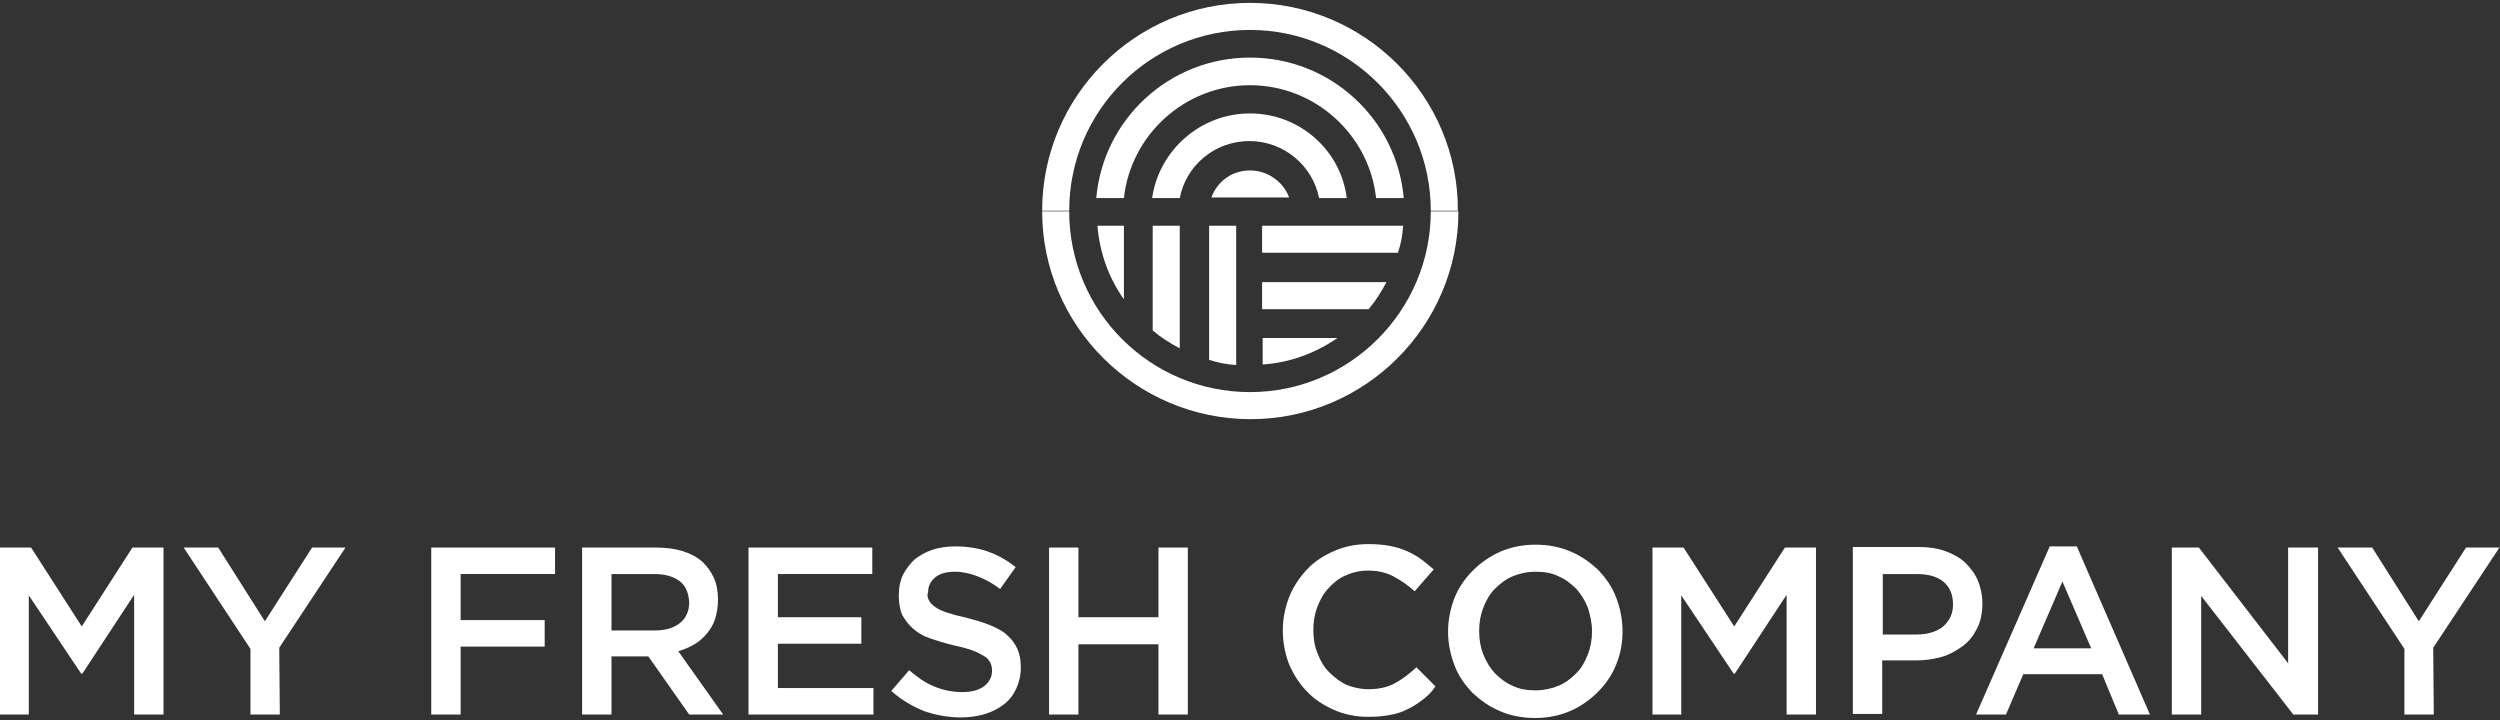
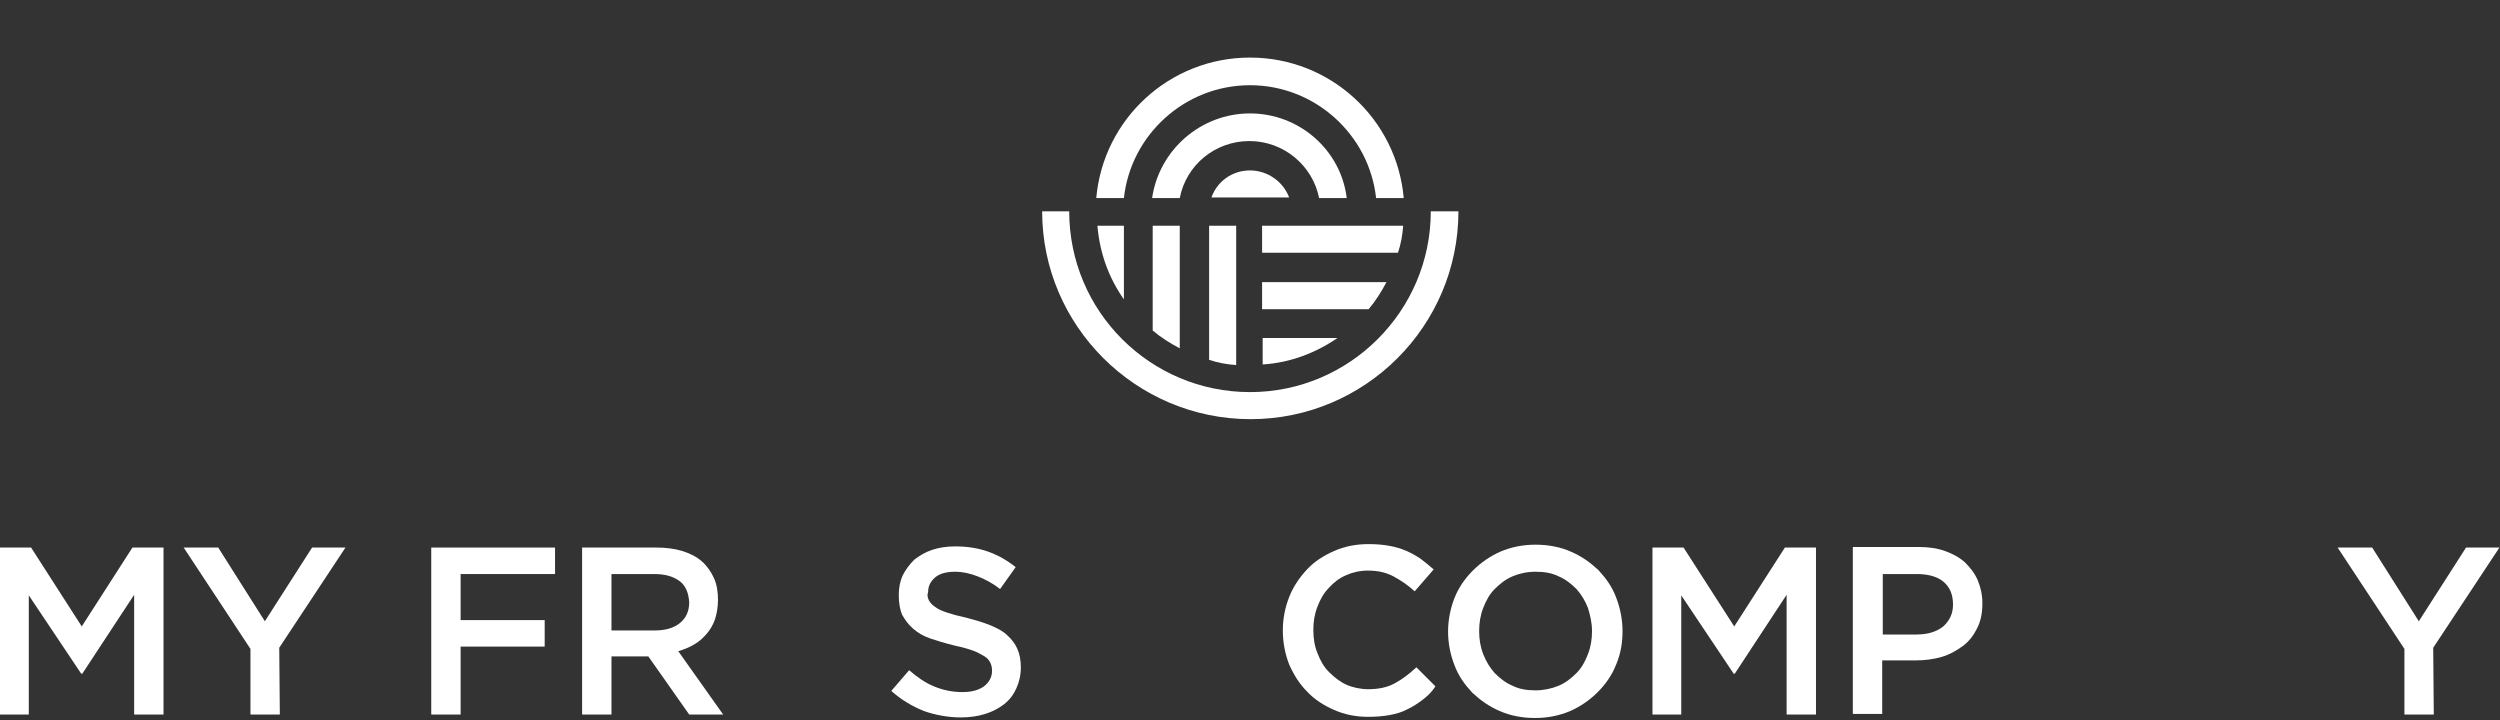
<svg xmlns="http://www.w3.org/2000/svg" version="1.1" id="Layer_1" x="0px" y="0px" viewBox="0 0 434.2 125.1" style="enable-background:new 0 0 434.2 125.1;" xml:space="preserve">
  <rect x="0" y="0" width="434.2" height="125.1" fill="#333333" stroke="none" />
  <style type="text/css">
	.st0{fill:#FFFFFF;}
</style>
  <g>
    <g>
      <path class="st0" d="M14.3,117h-0.2l-9.1-13.6v20.7H0v-29h5.4l8.8,13.7l8.8-13.7h5.4v29h-5.1v-20.8L14.3,117z" />
      <path class="st0" d="M48.6,124.1h-5.1v-11.4L31.9,95.1h6l8.1,12.8l8.2-12.8h5.8l-11.5,17.4L48.6,124.1L48.6,124.1z" />
      <path class="st0" d="M96.5,99.7H80v8h14.6v4.6H80v11.8h-5.1v-29h21.5V99.7z" />
      <path class="st0" d="M119.7,124.1l-7.1-10.1h-6.4v10.1h-5.1v-29H114c1.7,0,3.2,0.2,4.5,0.6c1.3,0.4,2.5,1,3.4,1.8    c0.9,0.8,1.6,1.8,2.1,2.9c0.5,1.1,0.7,2.4,0.7,3.8c0,1.2-0.2,2.3-0.5,3.3c-0.3,0.9-0.8,1.8-1.4,2.5s-1.3,1.4-2.2,1.9    c-0.8,0.5-1.8,0.9-2.8,1.2l7.8,11L119.7,124.1L119.7,124.1z M118,100.9c-1.1-0.8-2.5-1.2-4.4-1.2h-7.4v9.8h7.5    c1.8,0,3.3-0.4,4.4-1.3c1.1-0.9,1.6-2.1,1.6-3.6C119.6,103,119.1,101.7,118,100.9z" />
-       <path class="st0" d="M151.5,99.7h-16.4v7.5h14.5v4.6h-14.5v7.7h16.6v4.6H130v-29h21.5L151.5,99.7L151.5,99.7z" />
      <path class="st0" d="M161.3,104.2c0.2,0.4,0.5,0.8,1.1,1.2c0.5,0.4,1.2,0.7,2.1,1c0.9,0.3,2,0.6,3.4,0.9c1.5,0.4,2.9,0.8,4.1,1.3    s2.2,1,2.9,1.7c0.8,0.7,1.4,1.5,1.8,2.4c0.4,0.9,0.6,2,0.6,3.2c0,1.4-0.3,2.6-0.8,3.7c-0.5,1.1-1.2,2-2.1,2.7    c-0.9,0.7-2,1.3-3.3,1.7c-1.3,0.4-2.7,0.6-4.2,0.6c-2.2,0-4.4-0.4-6.4-1.1c-2-0.8-3.9-1.9-5.7-3.5l3.1-3.6    c1.4,1.2,2.8,2.2,4.3,2.8c1.4,0.6,3.1,1,4.9,1c1.6,0,2.8-0.3,3.8-1c0.9-0.7,1.4-1.6,1.4-2.7c0-0.5-0.1-1-0.3-1.4    c-0.2-0.4-0.5-0.8-1-1.1c-0.5-0.3-1.2-0.7-2-1c-0.8-0.3-1.9-0.6-3.3-0.9c-1.6-0.4-2.9-0.8-4.1-1.2c-1.2-0.4-2.2-1-3-1.7    s-1.4-1.5-1.9-2.4c-0.4-0.9-0.6-2.1-0.6-3.4c0-1.3,0.2-2.4,0.7-3.5c0.5-1,1.2-1.9,2-2.7c0.9-0.7,1.9-1.3,3.1-1.7    c1.2-0.4,2.5-0.6,4-0.6c2.1,0,4,0.3,5.7,0.9c1.7,0.6,3.3,1.5,4.8,2.7l-2.7,3.8c-1.3-1-2.6-1.7-3.9-2.2c-1.3-0.5-2.6-0.8-3.9-0.8    c-1.5,0-2.7,0.3-3.5,1c-0.8,0.7-1.2,1.5-1.2,2.5C161,103.3,161.1,103.8,161.3,104.2z" />
-       <path class="st0" d="M187.3,111.9v12.2h-5.1v-29h5.1v12.1h13.9V95.1h5.1v29h-5.1v-12.2H187.3z" />
      <path class="st0" d="M247,121.6c-0.8,0.6-1.7,1.2-2.6,1.6c-0.9,0.5-2,0.8-3.1,1c-1.1,0.2-2.4,0.3-3.7,0.3c-2.1,0-4.1-0.4-5.9-1.2    c-1.8-0.8-3.4-1.8-4.7-3.2c-1.3-1.3-2.3-2.9-3.1-4.7c-0.7-1.8-1.1-3.8-1.1-5.9c0-2.1,0.4-4,1.1-5.8c0.7-1.8,1.8-3.4,3.1-4.8    c1.3-1.4,2.9-2.4,4.7-3.2c1.8-0.8,3.8-1.2,6-1.2c1.3,0,2.5,0.1,3.6,0.3c1.1,0.2,2.1,0.5,3,0.9c0.9,0.4,1.8,0.9,2.5,1.4    c0.8,0.6,1.5,1.2,2.2,1.8l-3.3,3.8c-1.2-1.1-2.4-1.9-3.7-2.6c-1.3-0.7-2.8-1-4.4-1c-1.4,0-2.7,0.3-3.8,0.8c-1.2,0.5-2.2,1.3-3,2.2    c-0.9,0.9-1.5,2-2,3.3s-0.7,2.6-0.7,4c0,1.4,0.2,2.8,0.7,4c0.5,1.3,1.1,2.4,2,3.3c0.9,0.9,1.9,1.7,3,2.2s2.5,0.8,3.8,0.8    c1.8,0,3.3-0.3,4.6-1s2.5-1.6,3.8-2.8l3.3,3.3C248.6,120.3,247.8,121,247,121.6z" />
      <path class="st0" d="M280.7,115.4c-0.7,1.8-1.8,3.4-3.2,4.8c-1.4,1.4-3,2.5-4.8,3.3c-1.9,0.8-3.9,1.2-6.1,1.2    c-2.2,0-4.3-0.4-6.1-1.2c-1.9-0.8-3.4-1.9-4.8-3.2c-1.3-1.4-2.4-2.9-3.1-4.8c-0.7-1.8-1.1-3.8-1.1-5.8s0.4-4,1.1-5.8    c0.7-1.8,1.8-3.4,3.2-4.8c1.4-1.4,3-2.5,4.8-3.3c1.9-0.8,3.9-1.2,6.1-1.2c2.2,0,4.3,0.4,6.1,1.2c1.9,0.8,3.4,1.9,4.8,3.2    c1.3,1.4,2.4,2.9,3.1,4.8c0.7,1.8,1.1,3.8,1.1,5.8C281.8,111.6,281.5,113.5,280.7,115.4z M275.8,105.6c-0.5-1.3-1.2-2.4-2-3.3    c-0.9-0.9-1.9-1.7-3.1-2.2c-1.2-0.6-2.5-0.8-4-0.8s-2.8,0.3-4,0.8c-1.2,0.5-2.2,1.3-3.1,2.2c-0.9,0.9-1.5,2-2,3.3    c-0.5,1.3-0.7,2.6-0.7,4c0,1.4,0.2,2.7,0.7,4c0.5,1.3,1.2,2.4,2,3.3c0.9,0.9,1.9,1.7,3.1,2.2c1.2,0.6,2.5,0.8,4,0.8    c1.4,0,2.8-0.3,4-0.8s2.2-1.3,3.1-2.2c0.9-0.9,1.5-2,2-3.3c0.5-1.3,0.7-2.6,0.7-4C276.5,108.2,276.2,106.9,275.8,105.6z" />
      <path class="st0" d="M301.3,117h-0.2l-9.1-13.6v20.7H287v-29h5.4l8.8,13.7l8.8-13.7h5.4v29h-5.1v-20.8L301.3,117z" />
      <path class="st0" d="M343.4,109.1c-0.6,1.2-1.4,2.3-2.5,3.1c-1.1,0.8-2.3,1.5-3.7,1.9s-2.9,0.6-4.5,0.6h-5.8v9.3h-5.1v-29h11.4    c1.7,0,3.2,0.2,4.6,0.7c1.4,0.5,2.5,1.1,3.5,2c0.9,0.9,1.7,1.9,2.2,3.1c0.5,1.2,0.8,2.5,0.8,4C344.3,106.5,344,107.9,343.4,109.1z     M337.5,101c-1.1-0.9-2.7-1.3-4.6-1.3h-5.9v10.5h5.9c1.9,0,3.5-0.5,4.6-1.4c1.1-1,1.7-2.2,1.7-3.8    C339.2,103.2,338.6,101.9,337.5,101z" />
-       <path class="st0" d="M373.4,124.1H368l-2.9-7h-13.7l-3,7h-5.2l12.8-29.2h4.7L373.4,124.1z M358.2,101l-5,11.6h10L358.2,101z" />
-       <path class="st0" d="M397.5,95.1h5.1v29h-4.3l-16-20.6v20.6h-5.1v-29h4.7l15.5,20.1V95.1z" />
      <path class="st0" d="M422.7,124.1h-5.1v-11.4L406,95.1h6l8.1,12.8l8.2-12.8h5.8l-11.5,17.4L422.7,124.1L422.7,124.1z" />
    </g>
    <g>
      <g>
        <g>
          <path class="st0" d="M219.4,58.7h12.9c-3.8,2.6-8.2,4.3-13,4.6v-4.6C219.3,58.7,219.3,58.7,219.4,58.7z" />
          <path class="st0" d="M240.8,49c-0.9,1.7-1.9,3.3-3.1,4.7h-18.5V49c0,0,0.1,0,0.1,0H240.8z" />
          <path class="st0" d="M243.7,39.2c-0.1,1.6-0.4,3.2-0.9,4.7h-23.6v-4.7H243.7z" />
        </g>
        <g>
          <path class="st0" d="M214.7,39.2v24.2c-1.6-0.1-3.2-0.4-4.7-0.9V39.2H214.7z" />
          <path class="st0" d="M195.2,39.2v12.8c-2.6-3.7-4.2-8-4.6-12.8H195.2z" />
          <path class="st0" d="M204.9,39.2v21.3c-1.7-0.9-3.3-1.9-4.7-3.1V39.2H204.9z" />
        </g>
        <g>
          <g>
            <path class="st0" d="M217.1,19.7c-8.6,0-15.8,6.4-17,14.7h4.8c1.1-5.7,6.1-9.9,12.1-9.9c6,0,11,4.3,12.1,9.9h4.8       C232.9,26.1,225.7,19.7,217.1,19.7z" />
          </g>
          <g>
            <path class="st0" d="M217.1,10c-14,0-25.5,10.7-26.7,24.4h4.8c1.2-11,10.6-19.6,21.9-19.6c11.3,0,20.7,8.6,21.9,19.6h4.8       C242.6,20.7,231.1,10,217.1,10z" />
          </g>
          <path class="st0" d="M223.9,34.3h-13.5c1-2.8,3.6-4.7,6.7-4.7C220.2,29.6,222.9,31.6,223.9,34.3z" />
        </g>
      </g>
    </g>
    <g>
-       <path class="st0" d="M217.1,0.5c-19.9,0-36.1,16.2-36.1,36.1h4.7c0-17.4,14.1-31.4,31.4-31.4s31.4,14.1,31.4,31.4h4.7    C253.3,16.7,237,0.5,217.1,0.5z" />
      <path class="st0" d="M253.3,36.7c0,19.9-16.2,36.1-36.1,36.1S181,56.6,181,36.7h4.7c0,17.4,14.1,31.4,31.4,31.4    s31.4-14.1,31.4-31.4H253.3z" />
    </g>
  </g>
</svg>